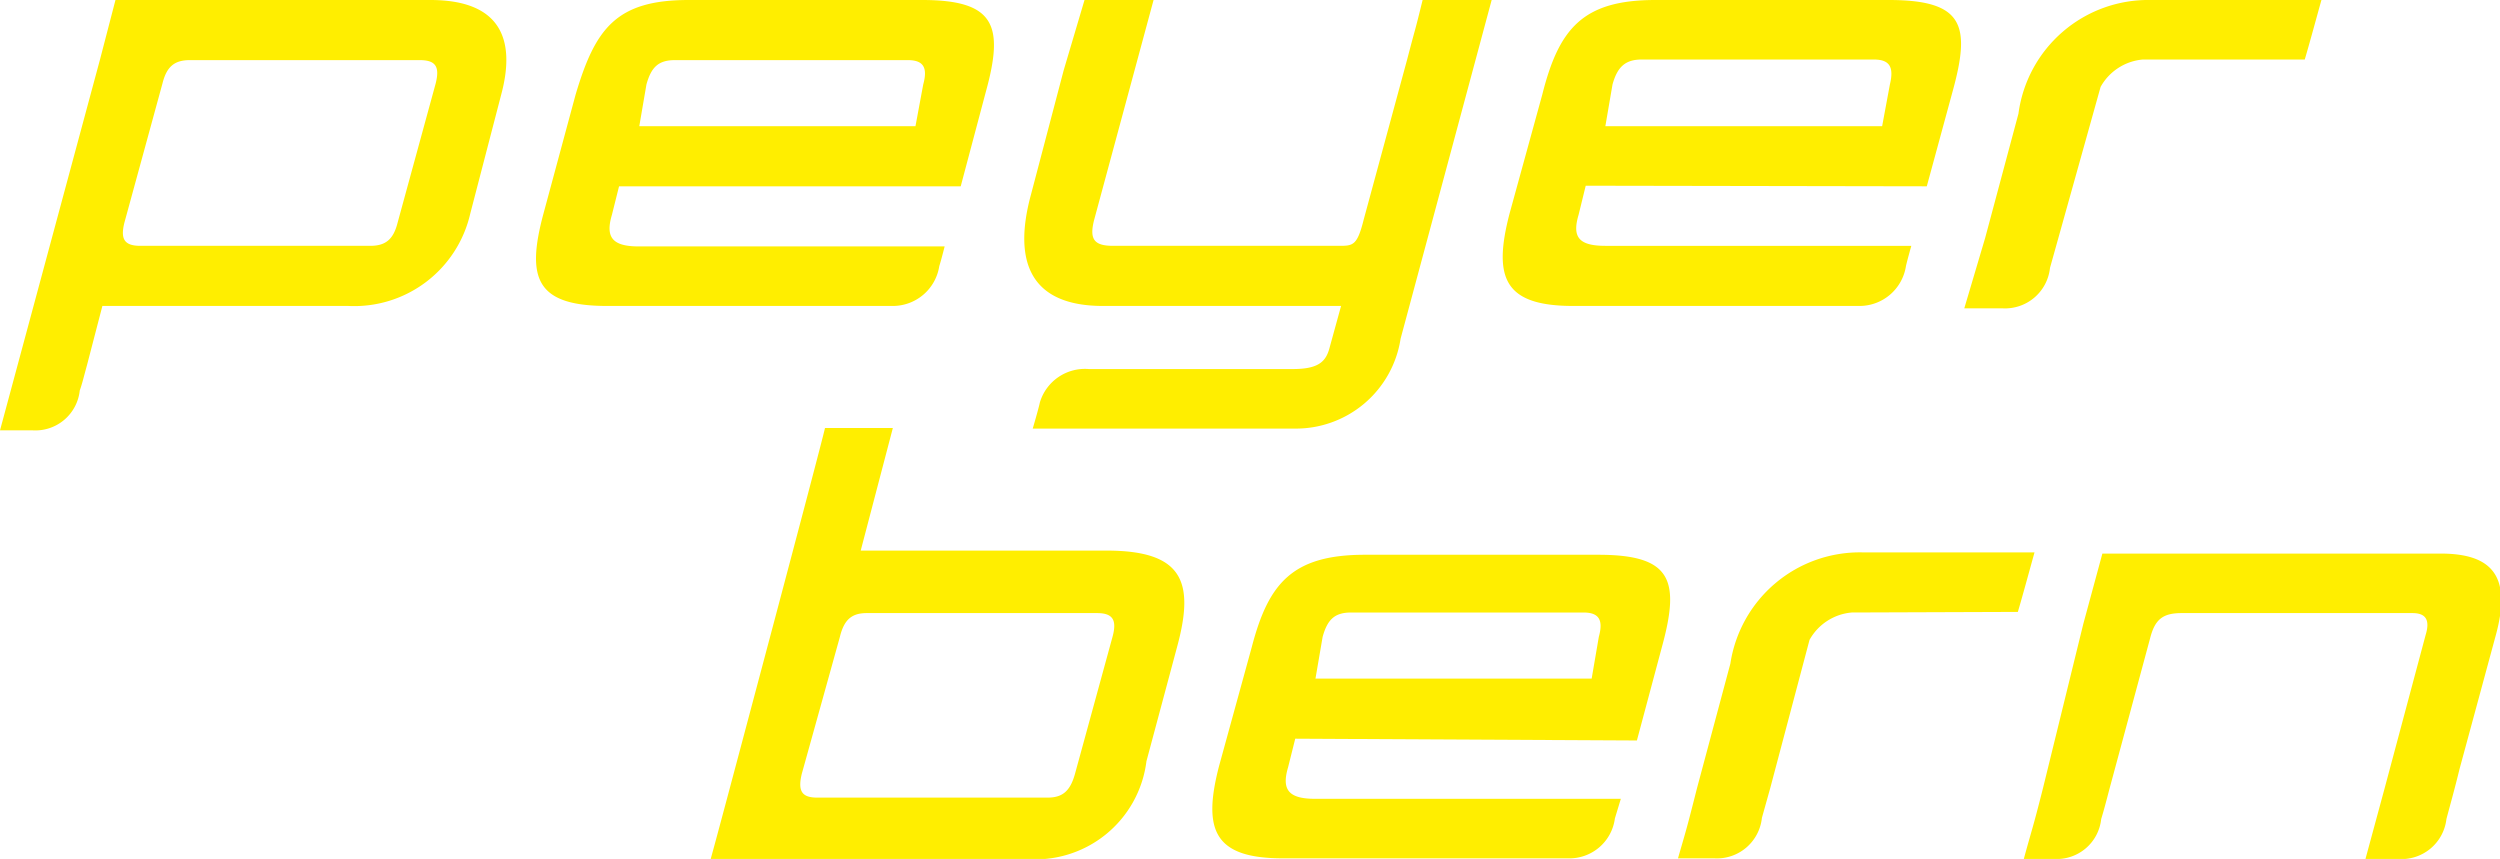
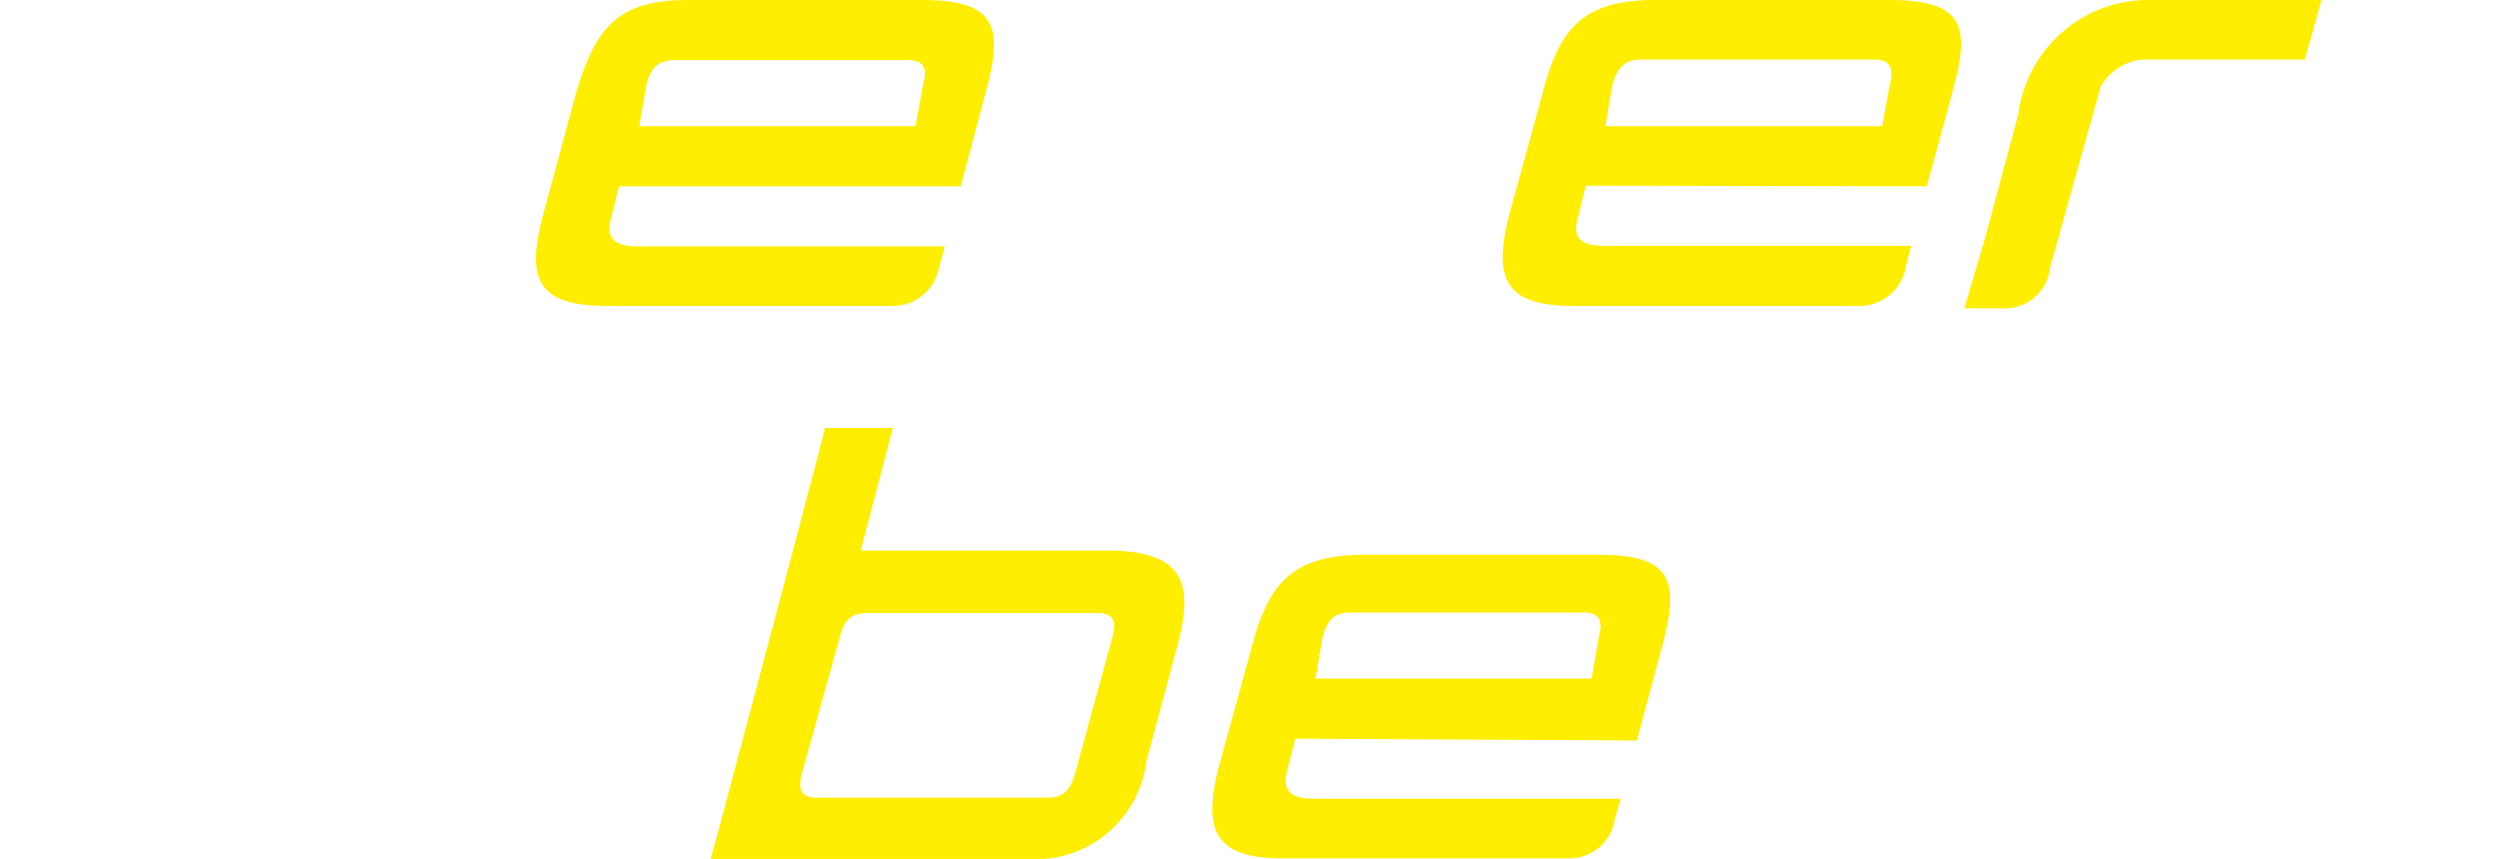
<svg xmlns="http://www.w3.org/2000/svg" viewBox="0 0 42 14.43">
  <defs>
    <style>.cls-1{fill:#fe0;}</style>
  </defs>
  <g id="Camada_2" data-name="Camada 2">
    <g id="Camada_1-2" data-name="Camada 1">
      <g id="Camada_2-2" data-name="Camada 2">
        <g id="wortmarke">
-           <path class="cls-1" d="M7.32,1.4c.07-.28,0-.39-.27-.39H3.19c-.26,0-.39.11-.46.39L2.09,3.74c-.07.28,0,.39.27.39H6.22c.26,0,.39-.11.46-.39ZM5.85,5.14H1.72l-.26,1c-.05.18-.08.31-.12.42a.75.75,0,0,1-.79.67H0L1.68,1l.26-1H7.23C8.41,0,8.67.66,8.42,1.59l-.52,2A2,2,0,0,1,5.85,5.14Z" />
          <path class="cls-1" d="M10.4,3.13l-.12.48c-.11.37,0,.53.45.53h5.14s-.06.24-.09.33a.79.79,0,0,1-.79.67H10.2C9,5.14,8.84,4.67,9.13,3.59l.54-2C10,.48,10.35,0,11.57,0h3.92c1.23,0,1.38.43,1.07,1.55l-.42,1.58Zm5.11-1.71c.08-.29,0-.41-.26-.41H11.34c-.28,0-.4.12-.48.41l-.12.7h4.64Z" />
          <path class="cls-1" d="M26.64,3.12l-.12.49c-.11.37,0,.52.45.52h5.14s-.07.25-.09.34a.79.79,0,0,1-.79.67h-4.8c-1.16,0-1.35-.47-1.07-1.55l.55-2C26.19.48,26.59,0,27.81,0h3.92C33,0,33.11.43,32.8,1.55l-.43,1.58Zm5.11-1.7c.07-.29,0-.42-.27-.42h-3.9c-.28,0-.41.13-.49.42l-.12.7h4.65Z" />
-           <path class="cls-1" d="M21.73,7.2H17.35s.1-.34.12-.44a.79.79,0,0,1,.82-.56h3.43c.44,0,.56-.13.62-.37l.19-.69h-4c-1.21,0-1.52-.73-1.21-1.87l.55-2.09L18.22,0h1.16l-1,3.7c-.08.32,0,.43.32.43h3.79c.24,0,.31,0,.42-.44L23.64,1c.17-.65.11-.39.26-1h1.16L23.53,5.69A1.78,1.78,0,0,1,21.73,7.2Z" />
          <path class="cls-1" d="M36,1a.9.9,0,0,0-.71.46L34.58,4l-.14.5a.76.76,0,0,1-.8.68H33L33.35,4l.56-2.09A2.2,2.2,0,0,1,36.13,0H39c-.07.25-.2.73-.28,1Z" />
          <path class="cls-1" d="M21.76,12.41l-.12.48c-.11.37,0,.53.45.53h5.14l-.1.33a.77.77,0,0,1-.79.67H21.55c-1.15,0-1.35-.47-1.07-1.55l.55-2c.28-1.07.68-1.55,1.9-1.55h3.92c1.23,0,1.38.42,1.07,1.55l-.42,1.57Zm5.1-1.71c.08-.29,0-.41-.26-.41H22.7c-.28,0-.4.12-.48.41l-.12.7h4.64Z" />
-           <path class="cls-1" d="M31.11,10.29a.9.9,0,0,0-.71.46l-.66,2.49-.14.5a.76.76,0,0,1-.8.68h-.61c.15-.52.14-.47.32-1.18l.56-2.09a2.2,2.2,0,0,1,2.22-1.87h2.89c-.07.25-.2.73-.28,1Z" />
          <path class="cls-1" d="M17.23,14.43H11.94c.08-.29.12-.44.27-1,0,0,1.58-5.92,1.65-6.24H15l-.54,2.06h4.13c1.28,0,1.48.52,1.19,1.6l-.52,1.94A1.88,1.88,0,0,1,17.23,14.43Zm1.46-3.73c.08-.29,0-.4-.26-.4H14.56c-.25,0-.38.11-.45.4L13.47,13c-.07.29,0,.4.26.4H17.6c.25,0,.38-.11.46-.4Z" />
-           <path class="cls-1" d="M40.28,14.43h-.54l.32-1.18.69-2.58c.08-.26,0-.37-.22-.37H36.65c-.32,0-.45.11-.53.43l-.68,2.52c-.06.23-.1.38-.14.51a.75.75,0,0,1-.79.67H34c.15-.55.14-.47.32-1.18L35,10.48l.32-1.18H41c.87,0,1.2.38.93,1.37l-.61,2.25c-.09.37-.16.61-.22.84A.76.76,0,0,1,40.28,14.43Z" />
        </g>
      </g>
    </g>
  </g>
</svg>